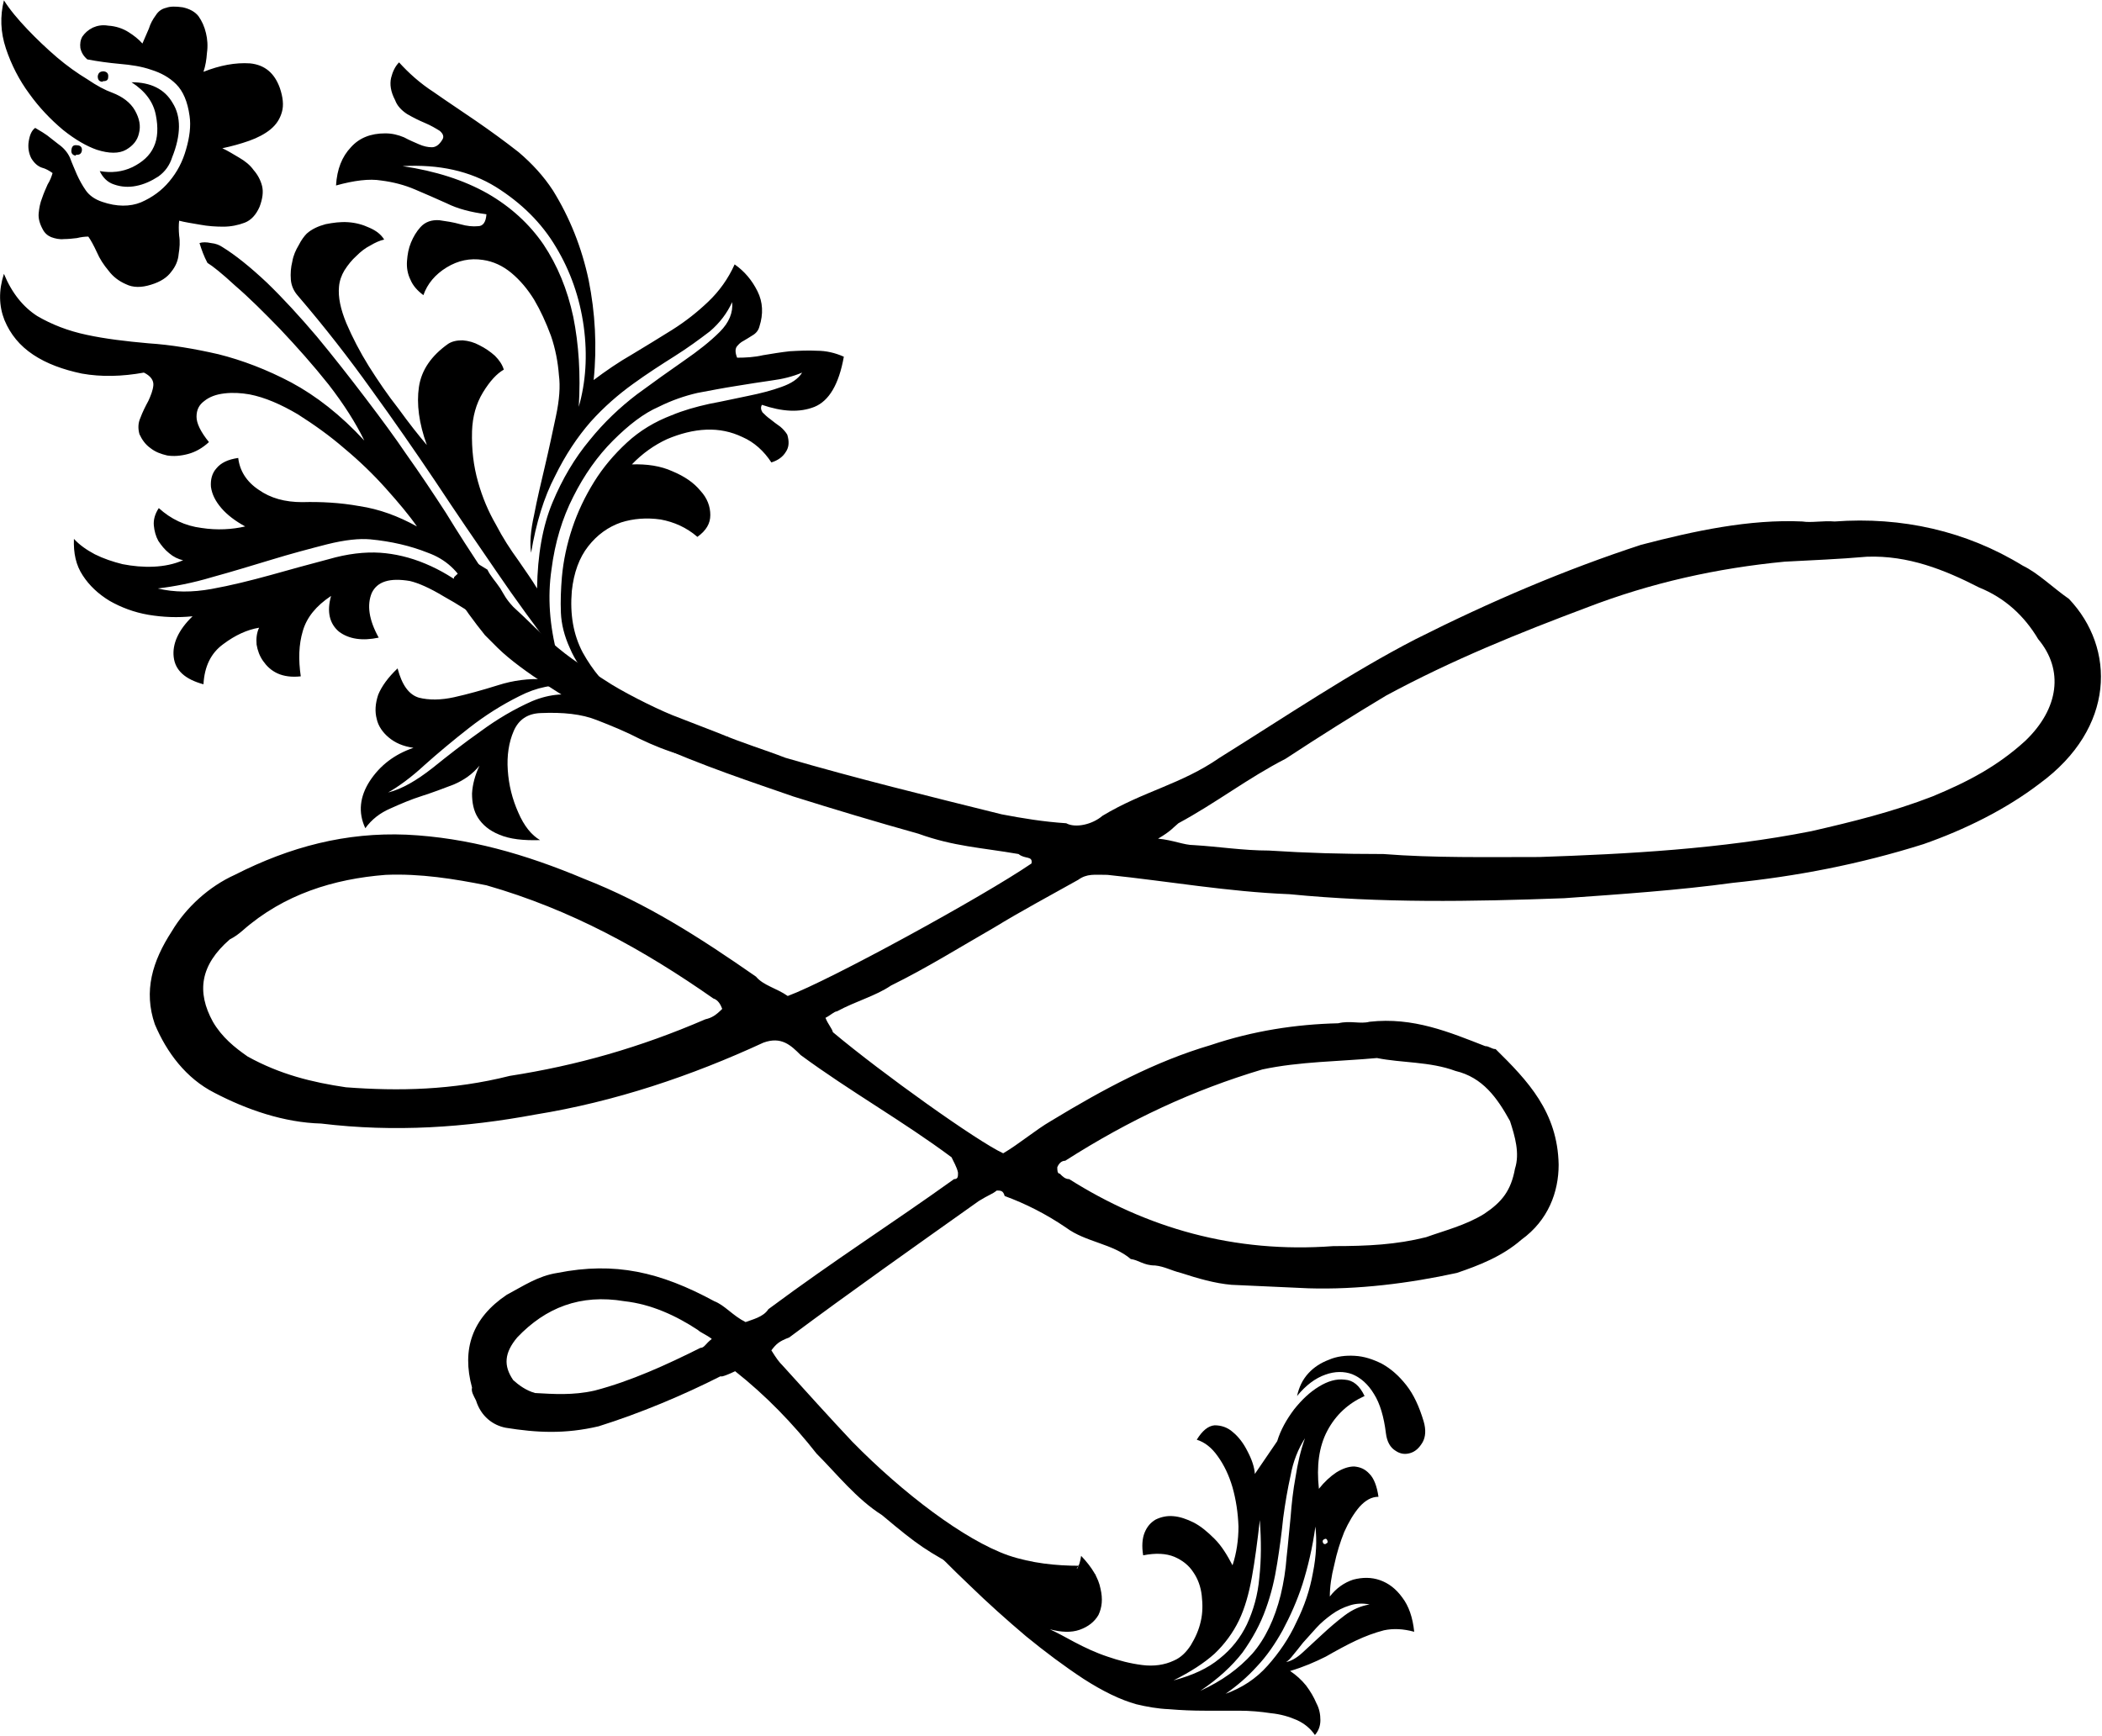
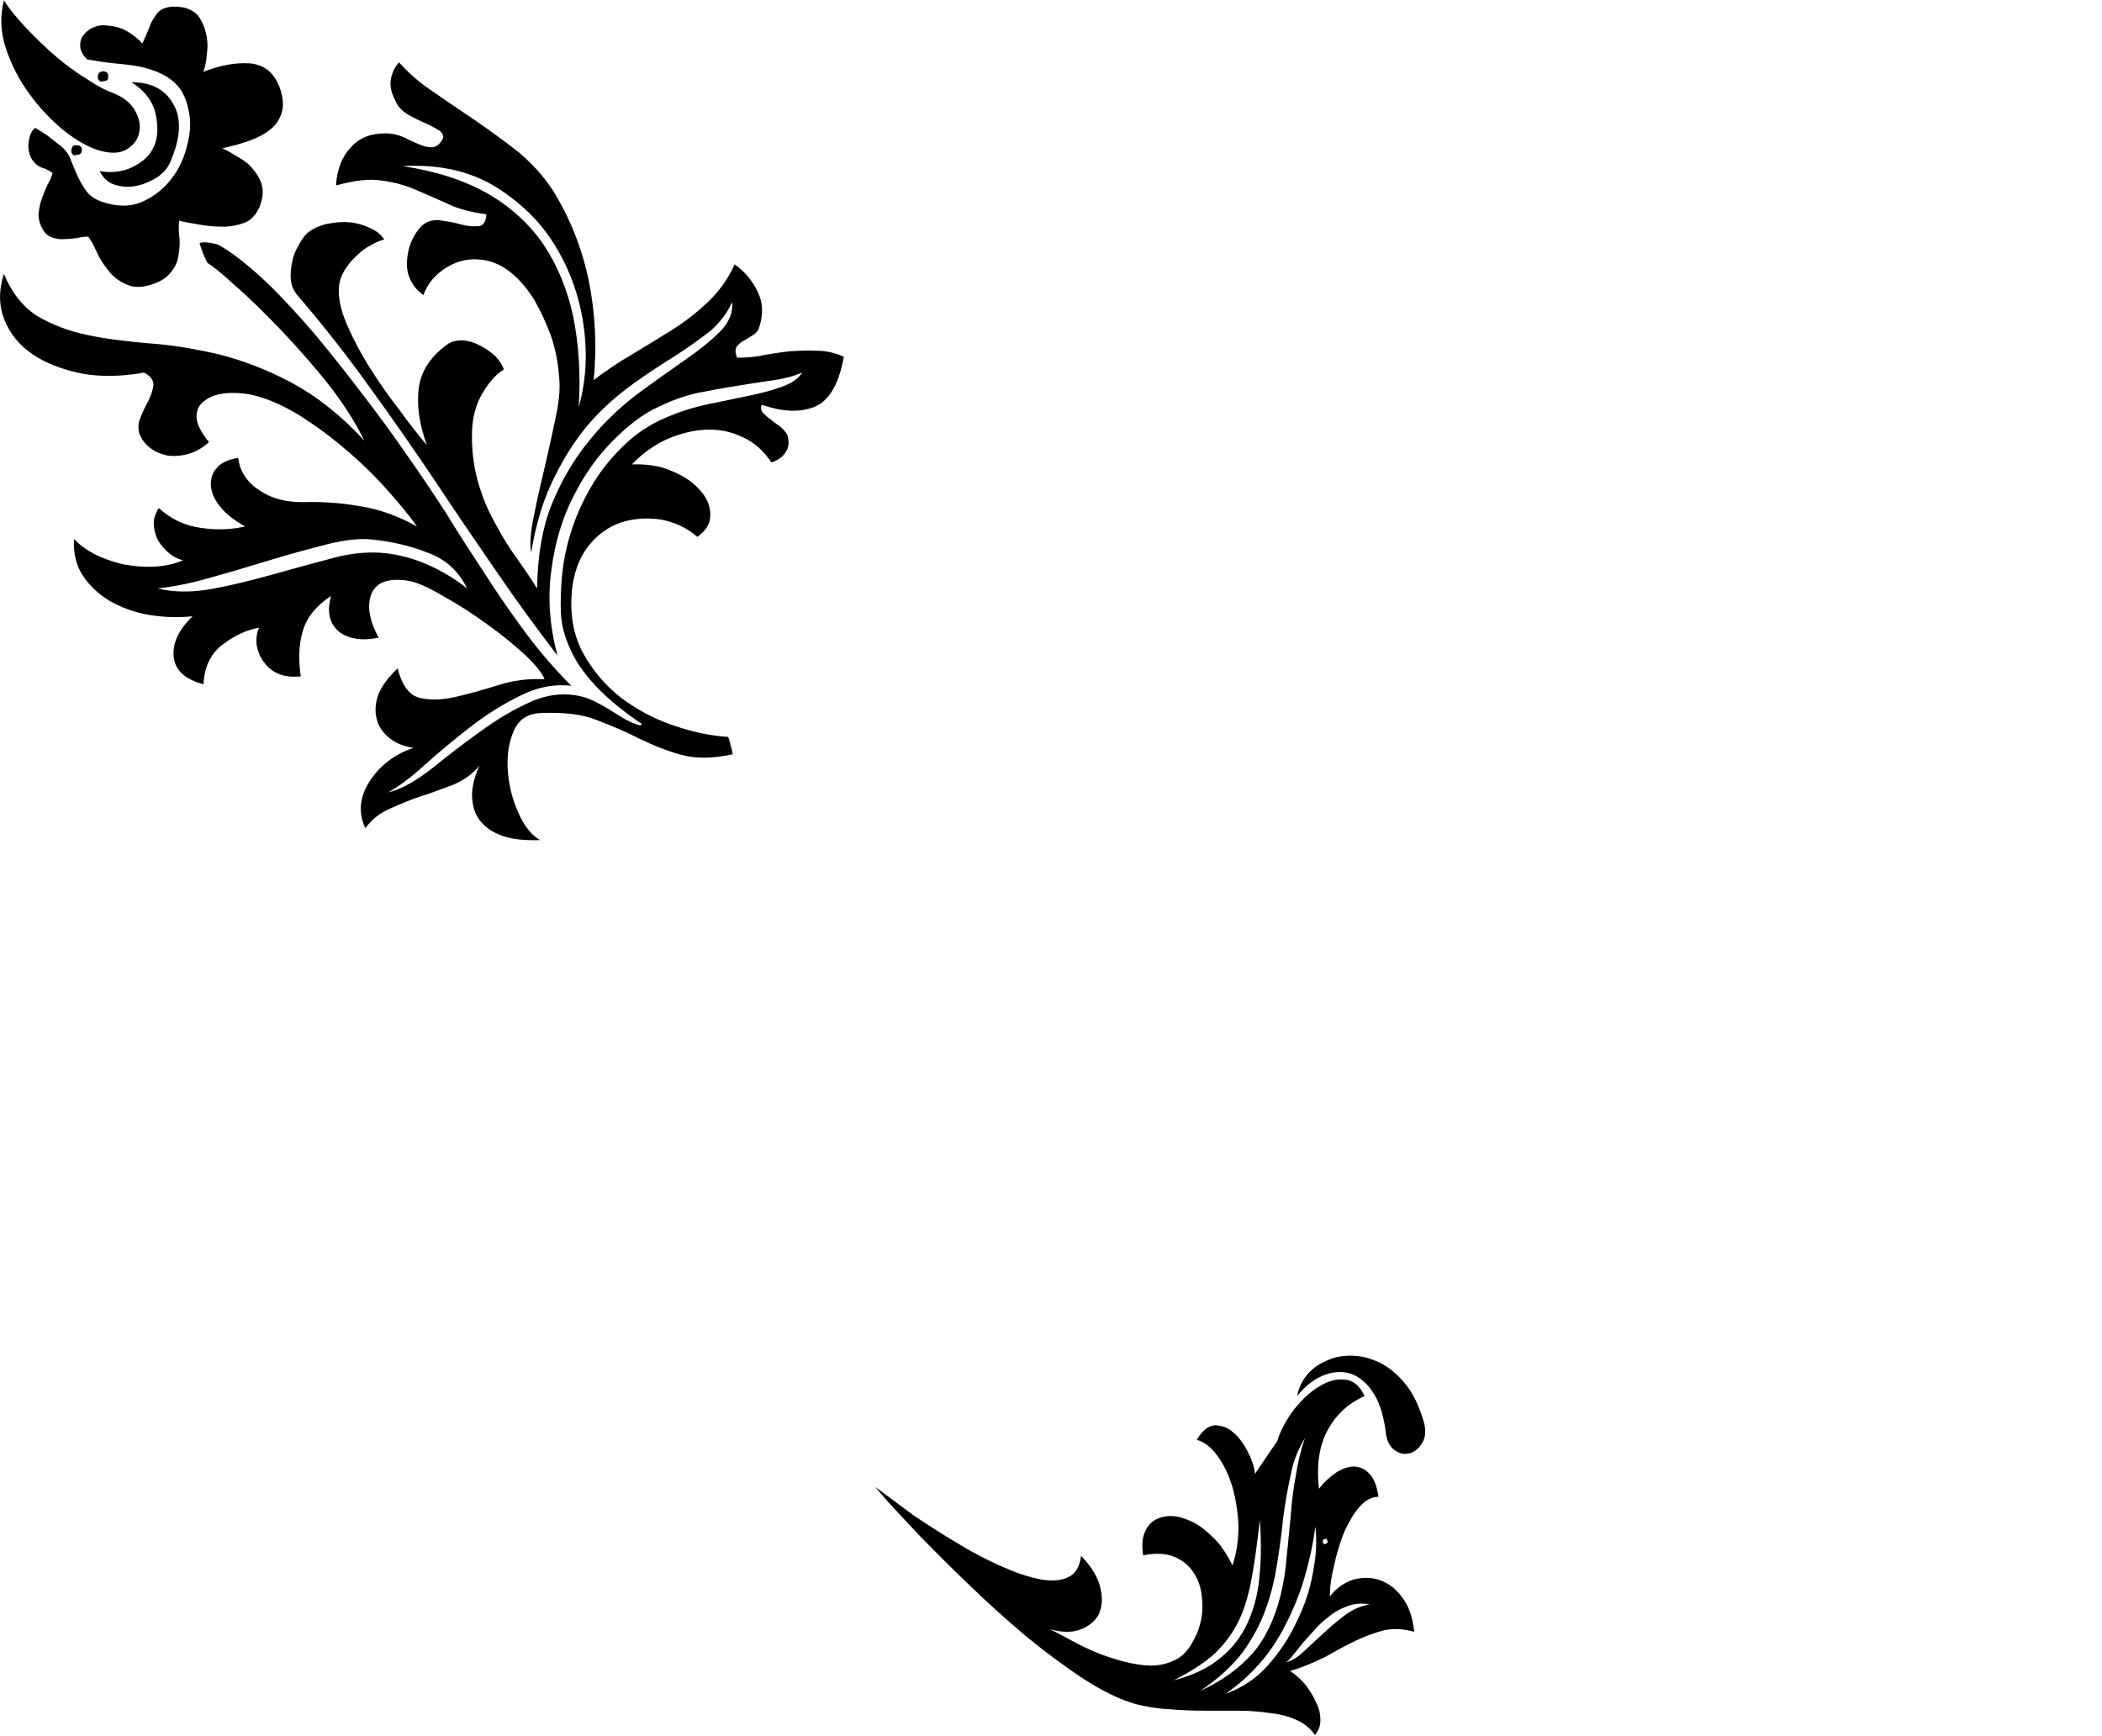
<svg xmlns="http://www.w3.org/2000/svg" width="100%" height="100%" viewBox="0 0 741 612" version="1.1" xml:space="preserve" style="fill-rule:evenodd;clip-rule:evenodd;stroke-linejoin:round;stroke-miterlimit:2;">
  <g transform="matrix(1,0,0,1,-308.349,-1541.56)">
    <g transform="matrix(4.167,0,0,4.167,0,0)">
      <path d="M183.727,488.062C184.482,487.139 185.28,486.551 186.12,486.256C186.918,485.964 187.716,485.964 188.388,486.215C189.102,486.508 189.732,487.055 190.236,487.894C190.74,488.692 191.076,489.826 191.244,491.213C191.328,491.927 191.622,492.431 192.042,492.683C192.461,492.978 192.881,493.018 193.301,492.891C193.721,492.767 194.057,492.471 194.352,491.968C194.603,491.508 194.645,490.917 194.436,490.205C194.057,488.944 193.596,487.937 192.965,487.139C192.335,486.34 191.664,485.752 190.907,485.333C190.151,484.954 189.396,484.702 188.598,484.661C187.842,484.618 187.086,484.702 186.415,484.997C185.743,485.249 185.154,485.628 184.692,486.132C184.188,486.679 183.894,487.307 183.727,488.062ZM185.994,500.199C185.91,500.24 185.868,500.324 185.91,500.451C185.952,500.576 186.036,500.619 186.162,500.576L186.204,500.535C186.331,500.492 186.331,500.408 186.288,500.283C186.246,500.156 186.162,500.116 186.078,500.156L185.994,500.199ZM175.538,513.008C177.385,512.167 178.813,511.117 179.947,509.858C181.039,508.6 181.837,506.918 182.34,504.901C182.593,503.852 182.761,502.804 182.845,501.67C182.971,500.576 183.054,499.485 183.181,498.311C183.265,497.176 183.391,496.042 183.601,494.907C183.769,493.816 184.021,492.683 184.398,491.632C183.811,492.555 183.391,493.605 183.181,494.783C182.929,495.914 182.719,497.133 182.551,498.395C182.425,499.652 182.256,500.914 182.047,502.214C181.837,503.559 181.542,504.817 181.081,506.079C180.619,507.382 179.947,508.6 179.107,509.774C178.225,510.908 177.05,511.999 175.538,513.008ZM182.803,510.573C183.223,510.489 183.685,510.237 184.188,509.774C184.692,509.312 185.238,508.808 185.868,508.221C186.457,507.674 187.086,507.13 187.758,506.623C188.43,506.12 189.102,505.827 189.858,505.7C189.27,505.576 188.682,505.616 188.178,505.784C187.632,505.952 187.128,506.204 186.666,506.539C186.204,506.875 185.743,507.254 185.364,507.674C184.945,508.137 184.566,508.557 184.23,508.936C183.894,509.354 183.643,509.69 183.391,509.982C183.138,510.321 182.929,510.489 182.803,510.573ZM177.68,513.258C179.065,512.755 180.241,511.999 181.249,510.865C182.214,509.774 183.054,508.557 183.685,507.17C184.356,505.827 184.819,504.441 185.07,503.012C185.364,501.542 185.406,500.283 185.28,499.105C185.028,500.914 184.65,502.509 184.188,503.979C183.727,505.405 183.138,506.707 182.509,507.885C181.879,509.02 181.165,510.066 180.325,510.949C179.527,511.832 178.646,512.587 177.68,513.258ZM182.047,491.884C182.34,490.917 182.845,490.038 183.475,489.195C184.146,488.356 184.819,487.726 185.575,487.266C186.331,486.803 187.044,486.592 187.758,486.679C188.472,486.719 189.018,487.182 189.438,488.062C188.052,488.692 187.002,489.658 186.288,491.001C185.575,492.347 185.364,493.984 185.575,495.914C186.036,495.327 186.541,494.867 187.044,494.531C187.59,494.192 188.094,494.025 188.556,494.025C189.06,494.068 189.48,494.236 189.858,494.655C190.236,495.035 190.488,495.706 190.614,496.589C190.025,496.589 189.522,496.881 189.018,497.428C188.514,498.015 188.094,498.729 187.716,499.569C187.38,500.408 187.086,501.334 186.876,502.341C186.625,503.308 186.499,504.23 186.499,505.029C187.044,504.314 187.716,503.852 188.472,503.6C189.27,503.392 190.025,503.392 190.74,503.643C191.454,503.895 192.083,504.357 192.63,505.113C193.175,505.827 193.512,506.791 193.638,508.01C192.714,507.758 191.874,507.717 191.076,507.885C190.278,508.093 189.48,508.389 188.682,508.768C187.884,509.144 187.044,509.606 186.162,510.11C185.238,510.573 184.272,510.992 183.138,511.328C183.643,511.664 184.105,512.083 184.482,512.547C184.861,513.05 185.154,513.555 185.364,514.057C185.617,514.521 185.701,515.023 185.701,515.487C185.701,515.989 185.533,516.409 185.238,516.745C184.861,516.198 184.356,515.778 183.727,515.487C183.054,515.191 182.34,514.982 181.5,514.898C180.661,514.771 179.779,514.688 178.813,514.688L175.916,514.688C174.908,514.688 173.9,514.646 172.892,514.561C171.926,514.521 171.002,514.352 170.121,514.141C168.776,513.765 167.307,513.05 165.669,511.999C164.073,510.949 162.435,509.73 160.797,508.389C159.16,507.002 157.564,505.576 156.052,504.105C154.499,502.636 153.154,501.25 151.937,500.032C150.761,498.771 149.795,497.764 149.081,496.965C148.367,496.126 148.031,495.746 148.031,495.746L150.467,497.552C150.509,497.596 150.761,497.764 151.265,498.143C151.768,498.479 152.44,498.938 153.322,499.485C154.163,500.032 155.086,500.576 156.094,501.166C157.102,501.71 158.152,502.257 159.202,502.677C160.251,503.14 161.26,503.432 162.142,503.6C163.023,503.727 163.779,503.684 164.367,503.392C164.997,503.096 165.333,502.509 165.459,501.586C166.383,502.552 166.929,503.476 167.097,504.357C167.307,505.237 167.223,505.952 166.929,506.583C166.592,507.17 166.047,507.59 165.333,507.842C164.619,508.093 163.779,508.053 162.813,507.801C163.359,508.053 164.073,508.429 164.913,508.892C165.794,509.354 166.677,509.774 167.685,510.11C168.65,510.445 169.616,510.697 170.625,510.824C171.59,510.949 172.514,510.824 173.312,510.445C173.9,510.194 174.362,509.73 174.74,509.144C175.118,508.513 175.412,507.885 175.58,507.13C175.748,506.415 175.748,505.7 175.664,504.945C175.58,504.189 175.328,503.516 174.95,502.972C174.572,502.385 174.026,501.962 173.354,501.67C172.64,501.374 171.758,501.334 170.708,501.542C170.582,500.787 170.625,500.116 170.834,499.612C171.044,499.105 171.338,498.771 171.758,498.519C172.178,498.311 172.682,498.183 173.228,498.227C173.816,498.267 174.403,498.479 174.992,498.771C175.622,499.105 176.168,499.569 176.755,500.156C177.343,500.744 177.806,501.502 178.267,502.385C178.604,501.374 178.771,500.24 178.771,499.105C178.729,497.932 178.562,496.84 178.267,495.79C177.974,494.783 177.553,493.9 177.008,493.146C176.503,492.431 175.916,491.968 175.243,491.76C175.706,491.001 176.21,490.582 176.755,490.541C177.301,490.541 177.848,490.709 178.309,491.129C178.771,491.508 179.191,492.052 179.527,492.723C179.905,493.438 180.115,494.068 180.157,494.655L182.047,491.884ZM173.27,512.127C174.866,511.704 176.168,511.117 177.175,510.277C178.183,509.479 178.939,508.513 179.485,507.382C180.031,506.204 180.409,504.901 180.535,503.432C180.703,501.921 180.703,500.324 180.577,498.562C180.367,500.408 180.157,502.005 179.905,503.392C179.653,504.777 179.317,505.995 178.813,507.046C178.309,508.093 177.595,509.06 176.755,509.858C175.874,510.657 174.698,511.412 173.27,512.127Z" style="fill-rule:nonzero;" />
    </g>
    <g transform="matrix(4.167,0,0,4.167,0,0)">
      <path d="M82.687,376.819C82.981,376.819 83.149,376.735 83.149,376.483C83.191,376.188 83.065,376.021 82.771,375.979C82.477,375.979 82.309,376.104 82.267,376.398C82.267,376.693 82.393,376.861 82.687,376.861L82.687,376.819ZM80.419,383.034C80.713,383.076 80.881,382.95 80.923,382.698C80.965,382.404 80.797,382.236 80.503,382.236C80.209,382.194 80.083,382.32 80.041,382.614C79.999,382.908 80.125,383.076 80.419,383.118L80.419,383.034ZM105.322,415.579C107.086,415.747 108.724,416.126 110.193,416.713C111.706,417.26 112.798,418.267 113.512,419.736C112.461,418.897 111.286,418.183 109.984,417.639C108.683,417.092 107.38,416.797 106.162,416.713C104.861,416.629 103.391,416.797 101.795,417.26C100.199,417.68 98.519,418.143 96.881,418.603C95.201,419.065 93.522,419.485 91.884,419.78C90.246,420.072 88.734,420.072 87.348,419.736C88.734,419.569 90.288,419.276 91.967,418.771C93.647,418.311 95.285,417.807 96.965,417.301C98.603,416.797 100.199,416.377 101.669,415.998C103.181,415.622 104.398,415.495 105.322,415.579ZM108.052,384C111.16,383.832 113.763,384.42 115.947,385.763C118.089,387.107 119.811,388.787 121.028,390.845C122.247,392.86 123.044,395.128 123.38,397.564C123.716,400.042 123.548,402.31 122.96,404.366C123.128,401.595 122.96,399.076 122.498,396.766C121.995,394.414 121.154,392.399 119.979,390.635C118.802,388.913 117.207,387.443 115.233,386.31C113.217,385.176 110.866,384.42 108.052,384ZM107.758,375.223C107.422,375.559 107.212,376.021 107.086,376.525C106.96,377.07 107.044,377.701 107.422,378.415C107.59,378.877 107.926,379.254 108.43,379.59C108.934,379.884 109.438,380.136 109.942,380.346C110.446,380.557 110.866,380.808 111.202,381.018C111.496,381.271 111.58,381.522 111.412,381.774C111.16,382.194 110.866,382.404 110.53,382.404C110.193,382.404 109.816,382.32 109.438,382.152C109.06,381.984 108.641,381.816 108.178,381.564C107.674,381.354 107.17,381.229 106.583,381.229C105.364,381.229 104.398,381.606 103.685,382.404C102.929,383.202 102.509,384.251 102.425,385.638C103.937,385.218 105.238,385.049 106.246,385.218C107.254,385.344 108.22,385.596 109.102,385.974C109.984,386.352 110.866,386.729 111.79,387.149C112.714,387.611 113.847,387.905 115.149,388.073C115.107,388.745 114.855,389.082 114.436,389.082C114.015,389.124 113.512,389.082 112.923,388.913C112.335,388.745 111.748,388.661 111.16,388.577C110.53,388.535 109.984,388.703 109.564,389.166C109.228,389.543 108.976,389.963 108.766,390.467C108.556,390.971 108.472,391.475 108.43,392.021C108.388,392.567 108.472,393.113 108.724,393.616C108.934,394.121 109.312,394.541 109.816,394.918C110.151,393.953 110.824,393.155 111.79,392.567C112.756,391.979 113.763,391.769 114.855,391.937C115.737,392.063 116.535,392.441 117.249,393.029C118.004,393.658 118.635,394.414 119.181,395.296C119.727,396.221 120.188,397.228 120.609,398.362C120.986,399.454 121.197,400.588 121.281,401.679C121.407,402.645 121.323,403.779 121.028,405.165C120.734,406.551 120.441,407.938 120.104,409.363C119.769,410.793 119.433,412.179 119.181,413.521C118.887,414.823 118.802,415.914 118.929,416.713C119.349,414.192 120.021,412.011 120.944,410.246C121.826,408.44 122.834,406.93 123.968,405.628C125.102,404.366 126.32,403.316 127.538,402.437C128.755,401.554 129.932,400.799 131.065,400.084C132.199,399.37 133.165,398.656 134.047,397.984C134.887,397.27 135.517,396.43 135.937,395.506C136.021,396.388 135.685,397.228 134.887,398.026C134.089,398.824 133.081,399.622 131.863,400.462C130.646,401.303 129.302,402.269 127.874,403.316C126.446,404.41 125.102,405.669 123.884,407.182C122.624,408.692 121.574,410.457 120.734,412.471C119.895,414.488 119.475,416.924 119.433,419.736C119.013,419.022 118.467,418.267 117.837,417.344C117.165,416.421 116.535,415.454 115.947,414.32C115.317,413.229 114.813,412.052 114.436,410.709C114.057,409.363 113.889,407.978 113.931,406.424C113.973,405.209 114.268,404.115 114.855,403.148C115.443,402.185 116.031,401.554 116.619,401.219C116.494,400.799 116.241,400.42 115.863,400.042C115.485,399.706 115.065,399.412 114.562,399.16C114.099,398.908 113.638,398.782 113.133,398.74C112.63,398.74 112.251,398.824 111.916,399.034C110.488,400.042 109.648,401.259 109.438,402.688C109.228,404.115 109.438,405.752 110.109,407.602C109.396,406.763 108.598,405.752 107.716,404.534C106.792,403.359 105.994,402.185 105.196,400.923C104.44,399.706 103.811,398.488 103.307,397.312C102.803,396.095 102.593,395.086 102.677,394.205C102.719,393.7 102.887,393.239 103.138,392.818C103.433,392.357 103.769,391.937 104.147,391.601C104.524,391.223 104.903,390.929 105.322,390.719C105.743,390.467 106.12,390.299 106.499,390.215C106.246,389.795 105.827,389.459 105.238,389.208C104.692,388.955 104.105,388.787 103.433,388.745C102.803,388.703 102.173,388.787 101.542,388.913C100.913,389.082 100.367,389.333 99.946,389.711C99.737,389.921 99.485,390.257 99.275,390.677C99.022,391.097 98.813,391.559 98.729,392.063C98.603,392.567 98.561,393.071 98.603,393.616C98.645,394.121 98.855,394.583 99.19,394.96C101.458,397.606 103.517,400.252 105.406,402.896C107.296,405.501 109.102,408.104 110.824,410.666C112.545,413.27 114.268,415.79 115.947,418.227C117.627,420.703 119.391,423.096 121.154,425.405C120.483,422.845 120.314,420.451 120.651,418.143C120.944,415.83 121.574,413.773 122.498,411.968C123.422,410.122 124.556,408.524 125.857,407.223C127.202,405.88 128.462,404.913 129.72,404.366C130.813,403.822 131.905,403.443 132.998,403.191C134.131,402.98 135.181,402.772 136.273,402.604C137.322,402.437 138.33,402.269 139.254,402.142C140.22,402.017 141.06,401.806 141.858,401.47C141.521,402.017 140.934,402.393 140.094,402.688C139.296,402.98 138.33,403.232 137.28,403.443C136.231,403.654 135.139,403.906 134.005,404.115C132.871,404.366 131.821,404.662 130.813,405.081C129.386,405.628 128.125,406.383 127.034,407.391C125.942,408.4 125.018,409.491 124.262,410.709C123.506,411.927 122.876,413.229 122.414,414.615C121.952,415.998 121.658,417.385 121.533,418.771C121.449,419.78 121.407,420.787 121.449,421.794C121.491,422.761 121.742,423.768 122.205,424.777C122.624,425.784 123.338,426.835 124.304,427.885C125.27,428.936 126.613,430.066 128.294,431.201C128.251,431.369 128.042,431.328 127.664,431.16C127.286,431.033 126.824,430.781 126.362,430.489C125.9,430.194 125.438,429.898 124.892,429.606C124.388,429.312 123.926,429.104 123.548,428.976C122.037,428.513 120.525,428.641 119.013,429.271C117.501,429.942 116.073,430.781 114.645,431.832C113.217,432.839 111.874,433.889 110.572,434.939C109.228,435.989 108.01,436.704 106.834,436.997C107.716,436.493 108.766,435.738 109.9,434.688C111.076,433.638 112.335,432.587 113.68,431.536C115.023,430.489 116.409,429.606 117.921,428.852C119.391,428.094 120.86,427.801 122.331,427.969C120.944,426.583 119.643,425.069 118.425,423.432C117.249,421.838 116.073,420.156 114.981,418.435C113.847,416.713 112.756,415.035 111.706,413.313C110.614,411.632 109.522,409.994 108.388,408.4C107.422,406.971 106.246,405.376 104.903,403.611C103.559,401.846 102.215,400.126 100.787,398.404C99.359,396.724 97.973,395.212 96.587,393.869C95.159,392.525 93.9,391.517 92.807,390.845C92.556,390.677 92.262,390.551 91.842,390.509C91.464,390.425 91.127,390.425 90.876,390.509C91.044,391.055 91.253,391.643 91.548,392.189C91.967,392.441 92.766,393.071 93.9,394.121C95.075,395.128 96.335,396.388 97.721,397.816C99.106,399.286 100.493,400.839 101.795,402.477C103.097,404.158 104.105,405.752 104.819,407.223C102.803,405.038 100.745,403.443 98.645,402.31C96.587,401.219 94.487,400.42 92.472,399.916C90.456,399.454 88.482,399.118 86.55,398.992C84.661,398.824 82.897,398.614 81.343,398.278C79.748,397.942 78.361,397.396 77.143,396.682C75.968,395.926 75.002,394.75 74.33,393.113C73.868,394.541 73.91,395.842 74.372,397.019C74.876,398.236 75.673,399.202 76.808,399.958C77.941,400.713 79.327,401.219 80.923,401.554C82.561,401.846 84.324,401.806 86.172,401.47C86.761,401.763 87.012,402.142 86.97,402.561C86.928,402.98 86.761,403.4 86.55,403.863C86.298,404.326 86.047,404.829 85.878,405.292C85.668,405.752 85.668,406.216 85.794,406.679C86.005,407.139 86.298,407.558 86.719,407.854C87.138,408.188 87.601,408.356 88.146,408.484C88.692,408.567 89.28,408.524 89.91,408.356C90.54,408.188 91.127,407.854 91.674,407.35C90.96,406.467 90.624,405.752 90.624,405.209C90.624,404.618 90.834,404.198 91.295,403.863C91.716,403.527 92.262,403.316 92.976,403.232C93.689,403.148 94.403,403.191 95.117,403.316C96.419,403.57 97.763,404.158 99.19,404.997C100.577,405.88 101.879,406.803 103.138,407.894C104.398,408.944 105.575,410.078 106.625,411.253C107.716,412.471 108.598,413.521 109.27,414.488C107.674,413.605 106.078,413.018 104.398,412.767C102.761,412.471 101.123,412.388 99.569,412.431C98.099,412.431 96.881,412.095 95.873,411.38C94.865,410.709 94.277,409.786 94.151,408.692C93.27,408.819 92.682,409.111 92.304,409.575C91.926,409.994 91.8,410.541 91.842,411.129C91.926,411.76 92.22,412.347 92.724,412.935C93.228,413.521 93.9,414.025 94.74,414.488C93.647,414.739 92.388,414.823 91.044,414.615C89.658,414.444 88.44,413.857 87.432,412.935C87.096,413.438 86.97,413.941 87.012,414.404C87.054,414.867 87.18,415.327 87.39,415.706C87.643,416.085 87.936,416.461 88.314,416.757C88.65,417.049 89.07,417.26 89.49,417.344C88.734,417.68 87.894,417.848 87.012,417.891C86.088,417.932 85.249,417.848 84.367,417.68C83.526,417.469 82.771,417.217 82.015,416.841C81.301,416.461 80.713,416.042 80.251,415.538C80.209,416.757 80.419,417.764 81.007,418.646C81.553,419.485 82.309,420.2 83.275,420.787C84.24,421.334 85.333,421.754 86.55,421.962C87.81,422.173 89.028,422.214 90.288,422.089C89.07,423.264 88.566,424.441 88.692,425.532C88.818,426.667 89.658,427.422 91.211,427.842C91.295,426.331 91.842,425.197 92.891,424.441C93.9,423.684 94.907,423.224 95.915,423.056C95.705,423.516 95.663,423.979 95.705,424.482C95.789,424.985 95.957,425.448 96.252,425.868C96.545,426.288 96.923,426.667 97.469,426.919C98.015,427.17 98.687,427.254 99.443,427.17C99.233,425.744 99.275,424.482 99.611,423.348C99.946,422.173 100.745,421.207 102.005,420.367C101.627,421.71 101.879,422.72 102.677,423.392C103.517,424.022 104.65,424.189 106.036,423.895C105.196,422.385 105.029,421.123 105.448,420.116C105.91,419.149 106.96,418.813 108.683,419.106C109.396,419.276 110.362,419.696 111.538,420.408C112.756,421.082 113.931,421.838 115.149,422.72C116.325,423.56 117.417,424.441 118.383,425.321C119.307,426.204 119.895,426.919 120.063,427.422C118.761,427.338 117.417,427.506 116.115,427.926C114.771,428.345 113.554,428.684 112.419,428.936C111.286,429.188 110.278,429.188 109.438,428.976C108.598,428.724 108.01,427.926 107.632,426.499C106.834,427.254 106.288,428.01 105.994,428.724C105.743,429.479 105.701,430.15 105.869,430.781C105.994,431.369 106.373,431.916 106.876,432.335C107.422,432.798 108.094,433.091 108.976,433.218C107.38,433.765 106.162,434.688 105.28,436.03C104.44,437.332 104.272,438.678 104.903,440.021C105.448,439.266 106.162,438.719 107.044,438.342C107.884,437.963 108.766,437.584 109.69,437.292C110.614,436.997 111.496,436.661 112.377,436.325C113.259,435.946 113.973,435.442 114.562,434.729C114.184,435.526 113.973,436.325 113.931,437.08C113.931,437.836 114.057,438.551 114.436,439.138C114.813,439.729 115.401,440.231 116.241,440.567C117.123,440.943 118.257,441.07 119.685,441.027C118.971,440.607 118.341,439.853 117.837,438.678C117.333,437.544 117.039,436.366 116.955,435.107C116.871,433.889 117.039,432.755 117.459,431.791C117.879,430.825 118.635,430.321 119.727,430.278C121.616,430.194 123.212,430.361 124.472,430.865C125.773,431.369 126.992,431.875 128.125,432.463C129.259,433.007 130.393,433.47 131.611,433.805C132.829,434.141 134.257,434.141 135.979,433.765C135.937,433.429 135.853,433.174 135.811,433.007C135.769,432.798 135.685,432.547 135.601,432.295C134.131,432.211 132.577,431.875 130.981,431.328C129.343,430.781 127.874,429.982 126.53,428.976C125.187,427.926 124.136,426.667 123.296,425.153C122.498,423.643 122.205,421.922 122.373,419.948C122.54,418.395 123.002,417.133 123.758,416.169C124.514,415.203 125.438,414.531 126.53,414.152C127.58,413.816 128.713,413.732 129.89,413.9C131.022,414.109 132.073,414.572 132.998,415.37C133.753,414.823 134.089,414.236 134.089,413.521C134.089,412.807 133.837,412.095 133.249,411.464C132.703,410.793 131.905,410.246 130.897,409.826C129.89,409.363 128.713,409.195 127.453,409.239C128.336,408.316 129.343,407.602 130.435,407.098C131.527,406.635 132.661,406.34 133.753,406.299C134.845,406.256 135.853,406.467 136.818,406.93C137.785,407.35 138.625,408.104 139.254,409.071C139.8,408.903 140.22,408.608 140.472,408.188C140.766,407.77 140.766,407.266 140.598,406.719C140.472,406.508 140.262,406.256 140.01,406.048C139.716,405.836 139.422,405.628 139.17,405.417C138.876,405.209 138.667,404.997 138.499,404.829C138.372,404.618 138.33,404.41 138.457,404.198C140.178,404.786 141.648,404.87 142.908,404.366C144.126,403.863 144.966,402.477 145.385,400.126C144.629,399.79 143.874,399.622 143.117,399.622C142.361,399.58 141.563,399.622 140.809,399.664C140.052,399.748 139.296,399.874 138.541,400C137.827,400.168 137.071,400.21 136.357,400.21C136.189,399.79 136.189,399.496 136.315,399.286C136.482,399.076 136.65,398.908 136.903,398.782C137.113,398.656 137.406,398.488 137.658,398.32C137.953,398.152 138.162,397.9 138.246,397.564C138.583,396.514 138.541,395.506 138.078,394.583C137.616,393.658 136.987,392.902 136.147,392.315C135.601,393.532 134.845,394.583 133.921,395.464C132.998,396.346 131.989,397.144 130.854,397.858C129.763,398.53 128.629,399.244 127.496,399.916C126.32,400.588 125.228,401.343 124.22,402.101C124.514,399.244 124.347,396.388 123.8,393.658C123.212,390.887 122.205,388.368 120.776,386.058C119.979,384.839 119.013,383.79 117.879,382.824C116.703,381.9 115.485,381.018 114.268,380.178C113.049,379.338 111.832,378.541 110.698,377.743C109.522,376.986 108.556,376.104 107.758,375.223ZM89.448,370.562C88.86,370.478 88.398,370.478 88.062,370.604C87.685,370.688 87.39,370.897 87.18,371.233C86.928,371.569 86.719,371.947 86.592,372.367C86.424,372.787 86.214,373.207 86.047,373.627C85.71,373.249 85.333,372.955 84.871,372.662C84.409,372.367 83.821,372.157 83.149,372.115C82.645,372.031 82.225,372.115 81.847,372.283C81.427,372.493 81.175,372.745 80.965,373.039C80.797,373.333 80.755,373.669 80.797,374.005C80.881,374.383 81.049,374.677 81.385,374.971C82.267,375.139 83.191,375.265 84.115,375.349C85.08,375.433 85.963,375.559 86.803,375.853C87.601,376.104 88.314,376.483 88.902,377.07C89.49,377.659 89.868,378.541 90.036,379.759C90.162,380.599 90.036,381.564 89.742,382.572C89.448,383.622 88.986,384.504 88.314,385.302C87.685,386.058 86.887,386.646 85.921,387.065C84.996,387.443 83.863,387.443 82.645,387.023C82.015,386.813 81.553,386.478 81.259,386.058C80.965,385.638 80.713,385.176 80.503,384.714C80.293,384.209 80.083,383.748 79.916,383.286C79.706,382.824 79.369,382.446 78.95,382.152C78.529,381.816 78.194,381.564 77.983,381.396C77.815,381.271 77.48,381.06 76.976,380.766C76.682,380.976 76.514,381.354 76.429,381.9C76.345,382.404 76.429,382.908 76.64,383.328C76.892,383.748 77.185,384 77.522,384.125C77.857,384.209 78.152,384.378 78.445,384.588C78.361,384.881 78.236,385.218 78.025,385.554C77.857,385.932 77.689,386.31 77.564,386.688C77.396,387.107 77.312,387.528 77.27,387.989C77.227,388.409 77.354,388.871 77.606,389.333C77.773,389.669 78.025,389.879 78.319,390.005C78.655,390.131 79.034,390.215 79.411,390.173C79.79,390.173 80.125,390.131 80.503,390.089C80.839,390.005 81.175,389.963 81.469,389.963C81.679,390.257 81.931,390.719 82.183,391.265C82.435,391.853 82.771,392.357 83.191,392.86C83.569,393.365 84.073,393.742 84.661,393.995C85.249,394.288 85.963,394.288 86.761,394.037C87.601,393.785 88.146,393.407 88.482,392.945C88.86,392.483 89.07,391.979 89.112,391.433C89.196,390.929 89.238,390.383 89.154,389.879C89.112,389.417 89.112,388.955 89.154,388.619C89.616,388.745 90.204,388.829 90.918,388.955C91.59,389.082 92.262,389.124 92.891,389.124C93.522,389.124 94.151,388.997 94.698,388.787C95.243,388.577 95.663,388.115 95.957,387.443C96.21,386.771 96.293,386.184 96.168,385.679C96.041,385.176 95.789,384.714 95.454,384.336C95.159,383.916 94.74,383.58 94.235,383.286C93.731,382.992 93.27,382.698 92.807,382.488C93.606,382.32 94.361,382.11 95.075,381.858C95.789,381.606 96.419,381.271 96.881,380.892C97.385,380.473 97.679,380.01 97.847,379.422C98.015,378.835 97.931,378.163 97.679,377.407C97.217,376.104 96.377,375.433 95.159,375.307C93.9,375.223 92.598,375.475 91.211,376.021C91.38,375.517 91.464,375.013 91.506,374.425C91.59,373.837 91.548,373.249 91.422,372.745C91.295,372.199 91.086,371.737 90.792,371.317C90.498,370.939 90.036,370.688 89.448,370.562ZM85.123,376.903C86.298,377.659 86.97,378.583 87.18,379.675C87.39,380.724 87.348,381.648 87.012,382.362C86.677,383.118 86.047,383.664 85.207,384.083C84.324,384.504 83.4,384.588 82.435,384.42C82.687,384.965 83.107,385.386 83.653,385.554C84.24,385.763 84.871,385.805 85.501,385.679C86.172,385.554 86.803,385.26 87.39,384.881C87.978,384.462 88.356,383.916 88.566,383.244C89.322,381.354 89.322,379.8 88.608,378.666C87.936,377.491 86.761,376.903 85.123,376.903ZM74.33,369.974C73.994,371.317 74.036,372.662 74.498,374.047C74.96,375.433 75.631,376.735 76.471,377.868C77.312,379.044 78.277,380.052 79.327,380.934C80.377,381.774 81.343,382.32 82.183,382.614C83.233,382.95 84.073,382.95 84.661,382.614C85.249,382.278 85.627,381.816 85.752,381.229C85.921,380.599 85.794,379.968 85.417,379.296C85.038,378.624 84.367,378.121 83.484,377.784C82.897,377.575 82.183,377.196 81.385,376.651C80.545,376.146 79.664,375.517 78.823,374.803C77.941,374.047 77.102,373.249 76.303,372.409C75.505,371.569 74.834,370.771 74.33,369.974Z" style="fill-rule:nonzero;" />
    </g>
    <g transform="matrix(4.167,0,0,4.167,0,0)">
-       <path d="M119.265,487.81C118.509,487.602 117.879,487.139 117.417,486.719C116.577,485.501 116.661,484.41 117.753,483.107C120.146,480.588 123.086,479.413 126.824,480.041C129.091,480.292 131.191,481.259 133.039,482.477C133.249,482.688 133.795,482.896 134.215,483.232C133.668,483.654 133.585,483.99 133.249,483.99C130.393,485.417 127.37,486.803 124.304,487.602C122.456,488.021 120.818,487.894 119.265,487.81ZM186.792,475.379C178.393,476.01 170.96,473.825 164.451,469.711C164.115,469.711 163.905,469.502 163.653,469.248C163.443,469.248 163.443,468.955 163.443,468.704C163.569,468.408 163.779,468.157 164.115,468.157C169.574,464.673 174.908,462.193 180.787,460.432C183.937,459.757 187.338,459.757 190.488,459.465C192.545,459.885 194.981,459.757 197.123,460.556C199.433,461.103 200.65,462.824 201.742,464.798C202.163,466.1 202.582,467.526 202.163,468.828C201.826,470.677 201.07,471.644 199.558,472.65C198.004,473.617 196.157,474.077 194.645,474.624C192.125,475.255 189.732,475.379 186.792,475.379ZM103.265,461.941C100.409,461.522 97.679,460.851 94.949,459.338C93.858,458.582 92.766,457.7 92.009,456.397C90.624,453.88 90.918,451.611 93.438,449.427C93.858,449.219 94.193,448.964 94.53,448.672C98.015,445.604 102.257,444.306 106.625,443.967C109.564,443.843 112.419,444.306 115.149,444.85C122.331,446.907 128.462,450.31 134.341,454.424C134.761,454.552 134.971,454.971 135.097,455.307C134.551,455.854 134.215,456.063 133.668,456.189C128.125,458.582 122.792,460.096 117.123,460.976C112.293,462.193 107.716,462.277 103.265,461.941ZM204.22,442.457C199.769,442.457 195.275,442.541 191.034,442.205C187.548,442.205 184.608,442.121 181.333,441.91C179.149,441.91 177.092,441.574 174.992,441.45C174.152,441.45 173.27,441.027 171.968,440.903C173.06,440.272 173.27,439.937 173.689,439.601C176.881,437.879 179.569,435.778 182.761,434.141C185.701,432.211 188.514,430.445 191.244,428.808C196.913,425.744 202.582,423.476 208.167,421.375C213.71,419.233 219.296,418.016 224.965,417.469C227.233,417.344 229.543,417.26 231.937,417.049C235.422,416.924 238.488,418.143 241.428,419.653C243.611,420.535 245.249,422.046 246.425,424.022C248.608,426.623 248.188,429.898 245.333,432.63C242.939,434.813 240.42,436.114 237.48,437.332C234.121,438.635 230.719,439.474 227.233,440.272C219.59,441.785 211.653,442.205 204.22,442.457ZM155.716,502.972C157.354,503.852 162.813,505.237 165.627,503.852C166.173,503.727 166.299,503.392 166.719,503.18L165.081,502.636L165.291,502.425C163.359,502.425 161.26,502.214 159.286,501.542C155.59,500.24 150.383,496.293 146.099,491.927C144.168,489.87 142.194,487.686 140.22,485.501C139.884,485.165 139.674,484.87 139.254,484.198C139.674,483.654 139.884,483.443 140.766,483.107C145.889,479.285 151.433,475.379 156.808,471.56C157.69,471.013 157.899,471.013 158.32,470.677C158.656,470.677 158.866,470.677 158.992,471.141C160.713,471.768 162.477,472.65 164.199,473.825C165.836,475.043 168.146,475.171 169.658,476.473C170.33,476.557 170.75,477.017 171.716,477.017C172.514,477.101 173.06,477.439 173.9,477.647C175.328,478.11 176.755,478.53 178.183,478.654L184.692,478.949C188.85,479.077 193.217,478.53 197.249,477.647C199.097,477.017 201.07,476.262 202.708,474.835C204.976,473.197 205.857,470.802 205.857,468.492C205.773,464.042 203.254,461.395 200.525,458.71C200.188,458.71 199.979,458.458 199.643,458.458C196.619,457.28 193.554,455.979 189.858,456.397C189.06,456.609 188.22,456.273 187.212,456.525C183.643,456.609 180.031,457.156 176.419,458.371C171.716,459.757 167.391,462.069 162.897,464.798C161.595,465.553 160.167,466.771 158.866,467.526C156.682,466.52 148.619,460.767 144.461,457.28C144.377,456.944 144.042,456.609 143.832,456.063C144.251,455.854 144.587,455.518 144.798,455.518C146.436,454.636 148.073,454.216 149.375,453.333C152.44,451.82 155.044,450.183 158.11,448.42C160.377,447.034 162.813,445.732 165.207,444.39C165.963,443.843 166.592,443.967 167.685,443.967C172.935,444.514 177.848,445.396 183.096,445.604C190.824,446.363 198.467,446.235 206.32,445.943C211.107,445.604 216.021,445.27 220.598,444.642C225.931,444.095 231.265,443.088 236.724,441.366C240.209,440.147 243.695,438.426 246.55,436.241C252.976,431.536 252.976,424.777 249.028,420.619C247.643,419.653 246.425,418.435 245.123,417.807C240.335,414.867 234.876,413.648 229.207,414.068C228.241,413.984 227.233,414.192 226.478,414.068C222.026,413.857 217.322,414.867 212.829,416.042C206.404,418.143 200.104,420.83 193.763,424.022C188.304,426.835 182.761,430.573 177.175,434.057C173.9,436.325 170.75,436.872 167.265,438.97C166.383,439.729 164.955,440.021 164.199,439.601C162.268,439.474 160.504,439.182 158.739,438.846C152.651,437.332 146.31,435.778 140.43,434.057C138.708,433.386 136.86,432.839 134.761,431.959L130.854,430.445C129.218,429.774 126.488,428.389 125.187,427.506C122.792,425.995 121.995,425.532 119.727,423.476C118.971,422.804 118.971,422.72 117.417,421.291C116.787,420.619 116.661,420.283 116.325,419.736C115.905,419.106 115.485,418.687 115.233,418.143L113.931,417.344L112.419,418.771C112.293,419.317 112,419.444 112.293,419.864C113.175,421.291 114.142,422.593 115.023,423.684L116.115,424.777C118.215,426.835 122.247,429.144 123.422,429.898C124.85,430.781 126.278,431.412 127.58,432.083C128,432.419 128.462,432.503 128.881,432.714C133.585,434.813 137.616,436.114 141.102,437.332C144.587,438.426 148.073,439.474 151.685,440.483C154.708,441.574 157.018,441.658 160.167,442.205C160.713,442.665 161.386,442.329 161.26,443.004C157.144,445.816 144.168,452.914 140.64,454.216C139.674,453.542 138.583,453.333 137.953,452.578C133.123,449.219 128.671,446.363 123.422,444.306C118.425,442.205 113.596,440.819 108.388,440.567C103.265,440.356 98.561,441.574 93.858,443.967C91.716,444.934 89.742,446.698 88.524,448.756C86.887,451.276 86.13,453.797 87.096,456.609C88.104,459.002 89.742,461.187 92.135,462.404C94.865,463.831 98.015,464.925 101.165,465.009C107.38,465.764 113.386,465.345 119.265,464.251C126.026,463.16 132.493,460.976 138.583,458.163C140.094,457.616 140.892,458.371 141.732,459.213C145.889,462.277 150.383,464.798 154.499,467.864C154.624,468.157 154.96,468.704 155.044,469.164C155.044,469.502 155.044,469.711 154.708,469.711C149.375,473.533 144.714,476.473 139.002,480.715C138.583,481.386 137.616,481.595 137.071,481.806C135.979,481.259 135.307,480.379 134.425,480.041C129.848,477.563 126.026,476.682 121.154,477.647C119.517,477.899 118.299,478.738 116.871,479.496C113.931,481.47 113.049,484.114 113.931,487.35C113.847,487.686 114.057,488.021 114.268,488.44C114.687,489.786 115.695,490.541 116.787,490.749C119.391,491.169 121.784,491.296 124.64,490.625C128.125,489.531 131.737,488.021 134.971,486.383C134.971,486.508 135.769,486.172 136.189,485.964C138.792,488.021 141.102,490.414 143.075,492.934C144.798,494.655 146.436,496.757 148.619,498.143C151.768,500.787 152.314,501.123 155.716,502.972Z" style="fill-rule:nonzero;" />
-     </g>
+       </g>
  </g>
</svg>